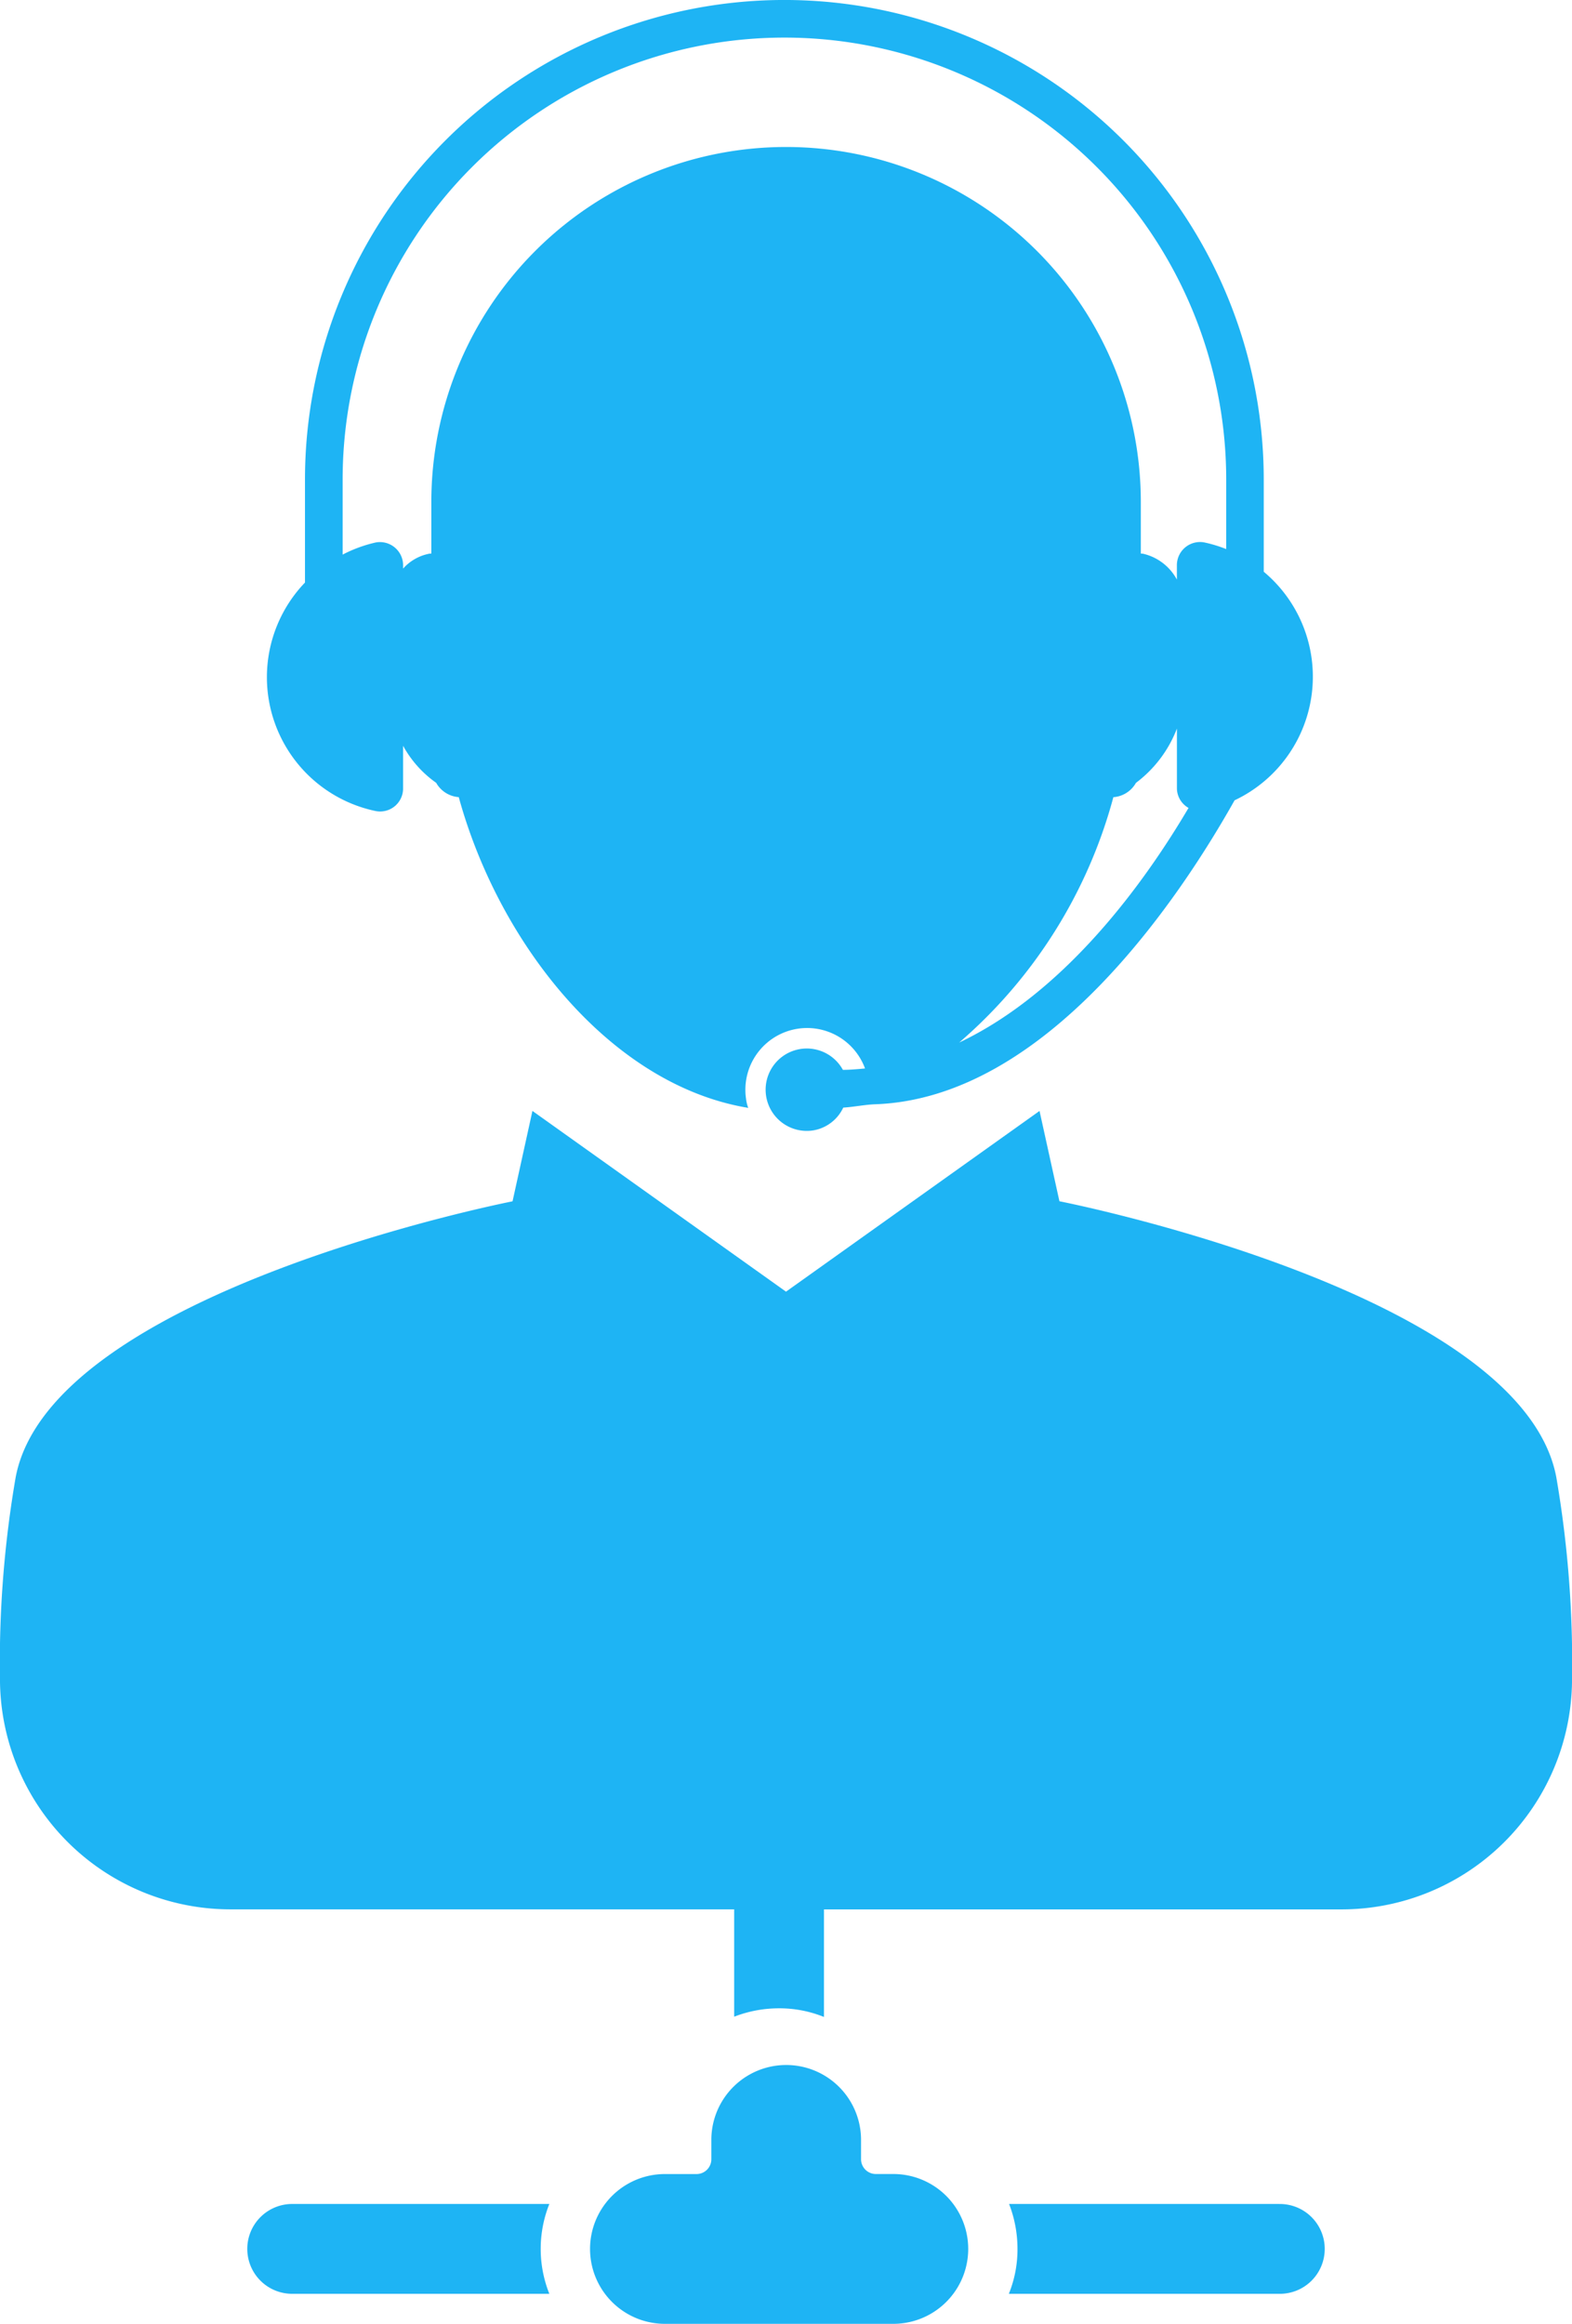
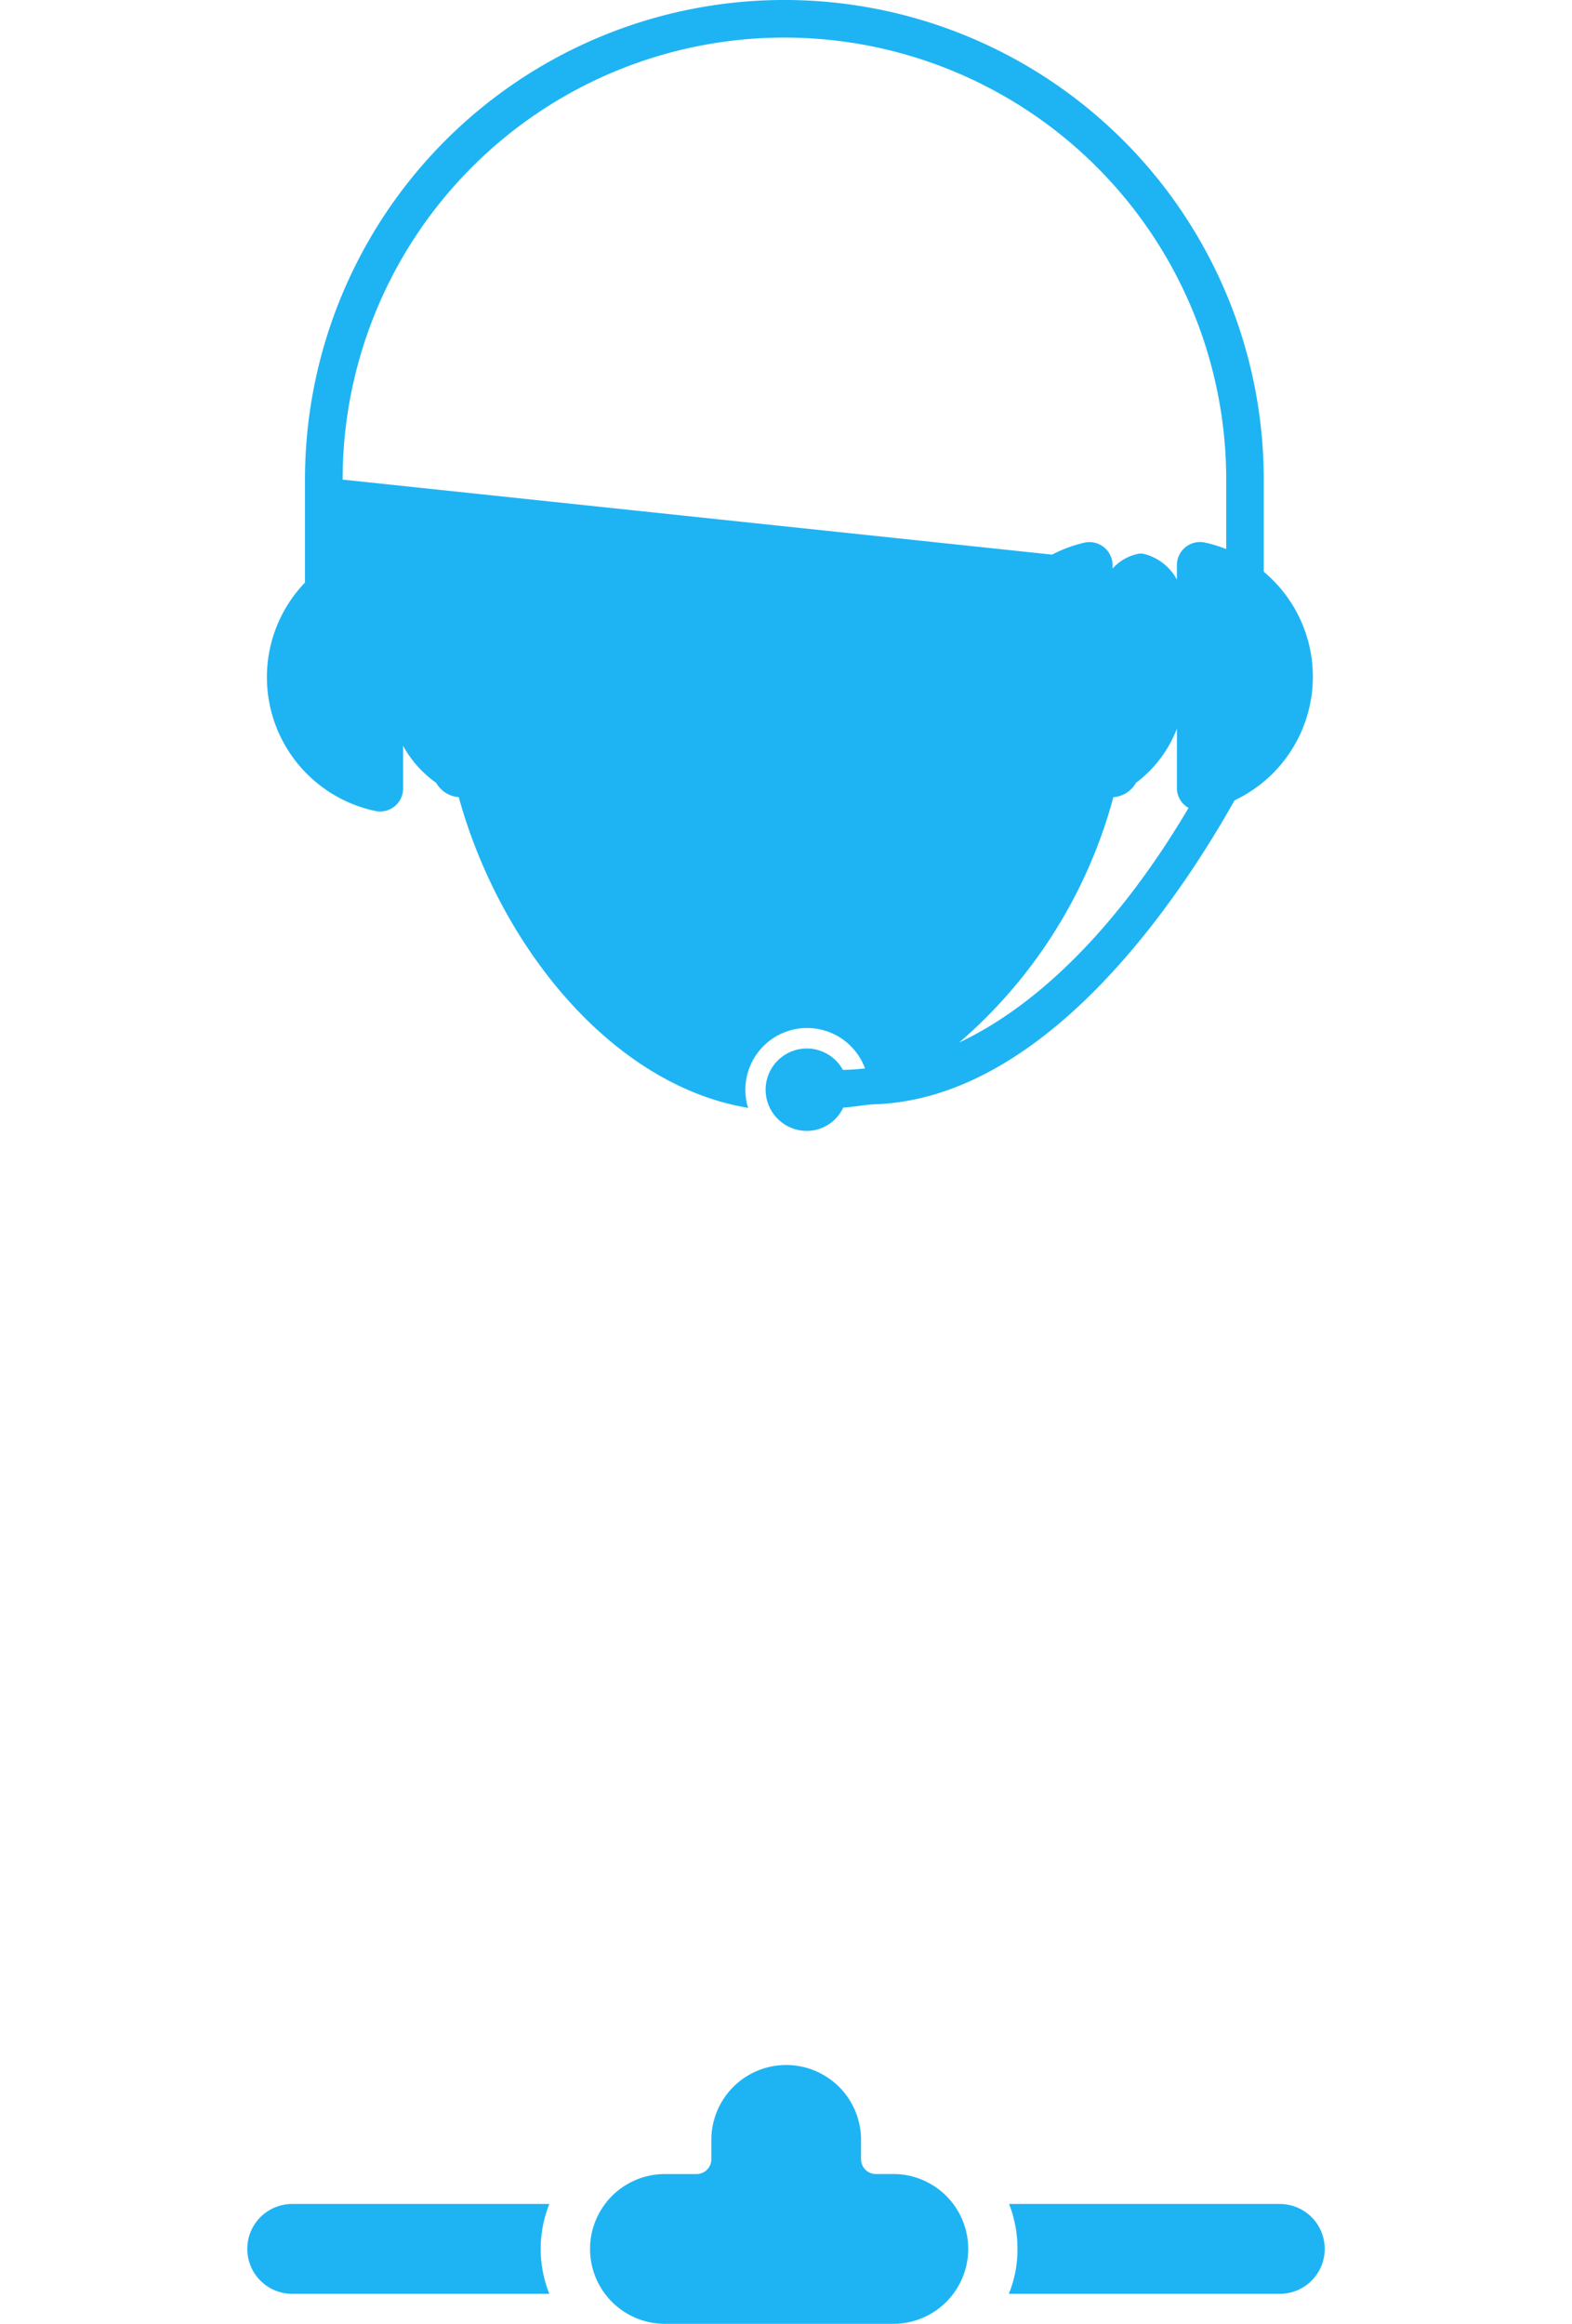
<svg xmlns="http://www.w3.org/2000/svg" width="140.374" height="207.402" viewBox="0 0 140.374 207.402">
  <g id="noun-online-support-1461079" transform="translate(108 576)">
    <g id="Grupo_13873" data-name="Grupo 13873" transform="translate(-108 -576)">
      <g id="Grupo_13868" data-name="Grupo 13868" transform="translate(22.145 196.705)">
        <path id="Trazado_3769" data-name="Trazado 3769" d="M21.684,61.2a4.009,4.009,0,1,0,0,8.017h22.9a10.8,10.8,0,0,1,0-8.017Z" transform="translate(-17.675 -61.2)" fill="#1eb4f4" />
      </g>
      <g id="Grupo_13869" data-name="Grupo 13869" transform="translate(90.085 196.705)">
        <path id="Trazado_3770" data-name="Trazado 3770" d="M62.776,61.2H38.663a11.031,11.031,0,0,1,.749,4.009,10.526,10.526,0,0,1-.771,4.009H62.776a4.009,4.009,0,1,0,0-8.017Z" transform="translate(-38.64 -61.2)" fill="#1eb4f4" />
      </g>
      <g id="Grupo_13870" data-name="Grupo 13870" transform="translate(52.688 184.222)">
        <path id="Trazado_3771" data-name="Trazado 3771" d="M54.185,67.157H52.633A1.324,1.324,0,0,1,51.3,65.819V64.03a6.684,6.684,0,0,0-13.367,0v1.792a1.324,1.324,0,0,1-1.338,1.338H33.785a6.684,6.684,0,1,0,0,13.368h20.4a6.685,6.685,0,1,0,0-13.371Z" transform="translate(-27.1 -57.348)" fill="#1eb4f4" />
      </g>
      <g id="Grupo_13871" data-name="Grupo 13871" transform="translate(0 99.146)">
-         <path id="Trazado_3772" data-name="Trazado 3772" d="M149.814,63.793c-3.121-16.566-44.37-24.632-44.37-24.632L103.667,31.1,81.029,47.23,58.386,31.1l-1.776,8.066s-41.25,8.066-44.37,24.632a97.274,97.274,0,0,0-1.4,18.16,20.579,20.579,0,0,0,20.617,20.4H76.4v9.582a11.031,11.031,0,0,1,4.009-.749,10.588,10.588,0,0,1,4.009.771v-9.6H130.6a20.581,20.581,0,0,0,20.617-20.4A97.605,97.605,0,0,0,149.814,63.793Z" transform="translate(-10.841 -31.095)" fill="#1eb4f4" />
-       </g>
+         </g>
      <g id="Grupo_13872" data-name="Grupo 13872" transform="translate(23.843)">
-         <path id="Trazado_3773" data-name="Trazado 3773" d="M27.9,72.885a2.049,2.049,0,0,0,2.45-2.016V67.062a9.813,9.813,0,0,0,2.955,3.305,2.52,2.52,0,0,0,2.016,1.277c3.626,13.193,13.63,25.717,25.85,27.733a3.381,3.381,0,0,1-.2-.839A5.511,5.511,0,0,1,71.6,95.861c-.655.058-1.306.123-1.977.123a3.677,3.677,0,1,0-2.68,5.409,3.621,3.621,0,0,0,2.712-2.038c.985-.065,1.935-.266,2.868-.3,15.26-.548,27.117-18.3,32.076-27.127a12.2,12.2,0,0,0,2.605-20.4V43.305a42.807,42.807,0,0,0-85.614,0v9.187A12.2,12.2,0,0,0,27.9,72.885ZM80.007,93.548a43.965,43.965,0,0,0,13.769-21.9,2.517,2.517,0,0,0,2.016-1.277,10.956,10.956,0,0,0,3.659-4.845V70.87a2.029,2.029,0,0,0,1.037,1.737C96.6,79.2,89.547,89.027,80.007,93.548ZM24.952,43.305a39.45,39.45,0,0,1,78.9,0v6.2a12.056,12.056,0,0,0-1.954-.593,2.066,2.066,0,0,0-2.45,2.016v1.3a4.6,4.6,0,0,0-2.988-2.3c-.1-.032-.169,0-.233-.032v-4.6a31.677,31.677,0,1,0-63.354,0v4.6c-.068.032-.136,0-.237.032a4.191,4.191,0,0,0-2.285,1.319v-.314a2.069,2.069,0,0,0-2.45-2.016,12.17,12.17,0,0,0-2.949,1.082Z" transform="translate(-18.199 -0.5)" fill="#1eb4f4" />
+         <path id="Trazado_3773" data-name="Trazado 3773" d="M27.9,72.885a2.049,2.049,0,0,0,2.45-2.016V67.062a9.813,9.813,0,0,0,2.955,3.305,2.52,2.52,0,0,0,2.016,1.277c3.626,13.193,13.63,25.717,25.85,27.733a3.381,3.381,0,0,1-.2-.839A5.511,5.511,0,0,1,71.6,95.861c-.655.058-1.306.123-1.977.123a3.677,3.677,0,1,0-2.68,5.409,3.621,3.621,0,0,0,2.712-2.038c.985-.065,1.935-.266,2.868-.3,15.26-.548,27.117-18.3,32.076-27.127a12.2,12.2,0,0,0,2.605-20.4V43.305a42.807,42.807,0,0,0-85.614,0v9.187A12.2,12.2,0,0,0,27.9,72.885ZM80.007,93.548a43.965,43.965,0,0,0,13.769-21.9,2.517,2.517,0,0,0,2.016-1.277,10.956,10.956,0,0,0,3.659-4.845V70.87a2.029,2.029,0,0,0,1.037,1.737C96.6,79.2,89.547,89.027,80.007,93.548ZM24.952,43.305a39.45,39.45,0,0,1,78.9,0v6.2a12.056,12.056,0,0,0-1.954-.593,2.066,2.066,0,0,0-2.45,2.016v1.3a4.6,4.6,0,0,0-2.988-2.3c-.1-.032-.169,0-.233-.032v-4.6v4.6c-.068.032-.136,0-.237.032a4.191,4.191,0,0,0-2.285,1.319v-.314a2.069,2.069,0,0,0-2.45-2.016,12.17,12.17,0,0,0-2.949,1.082Z" transform="translate(-18.199 -0.5)" fill="#1eb4f4" />
      </g>
    </g>
  </g>
</svg>